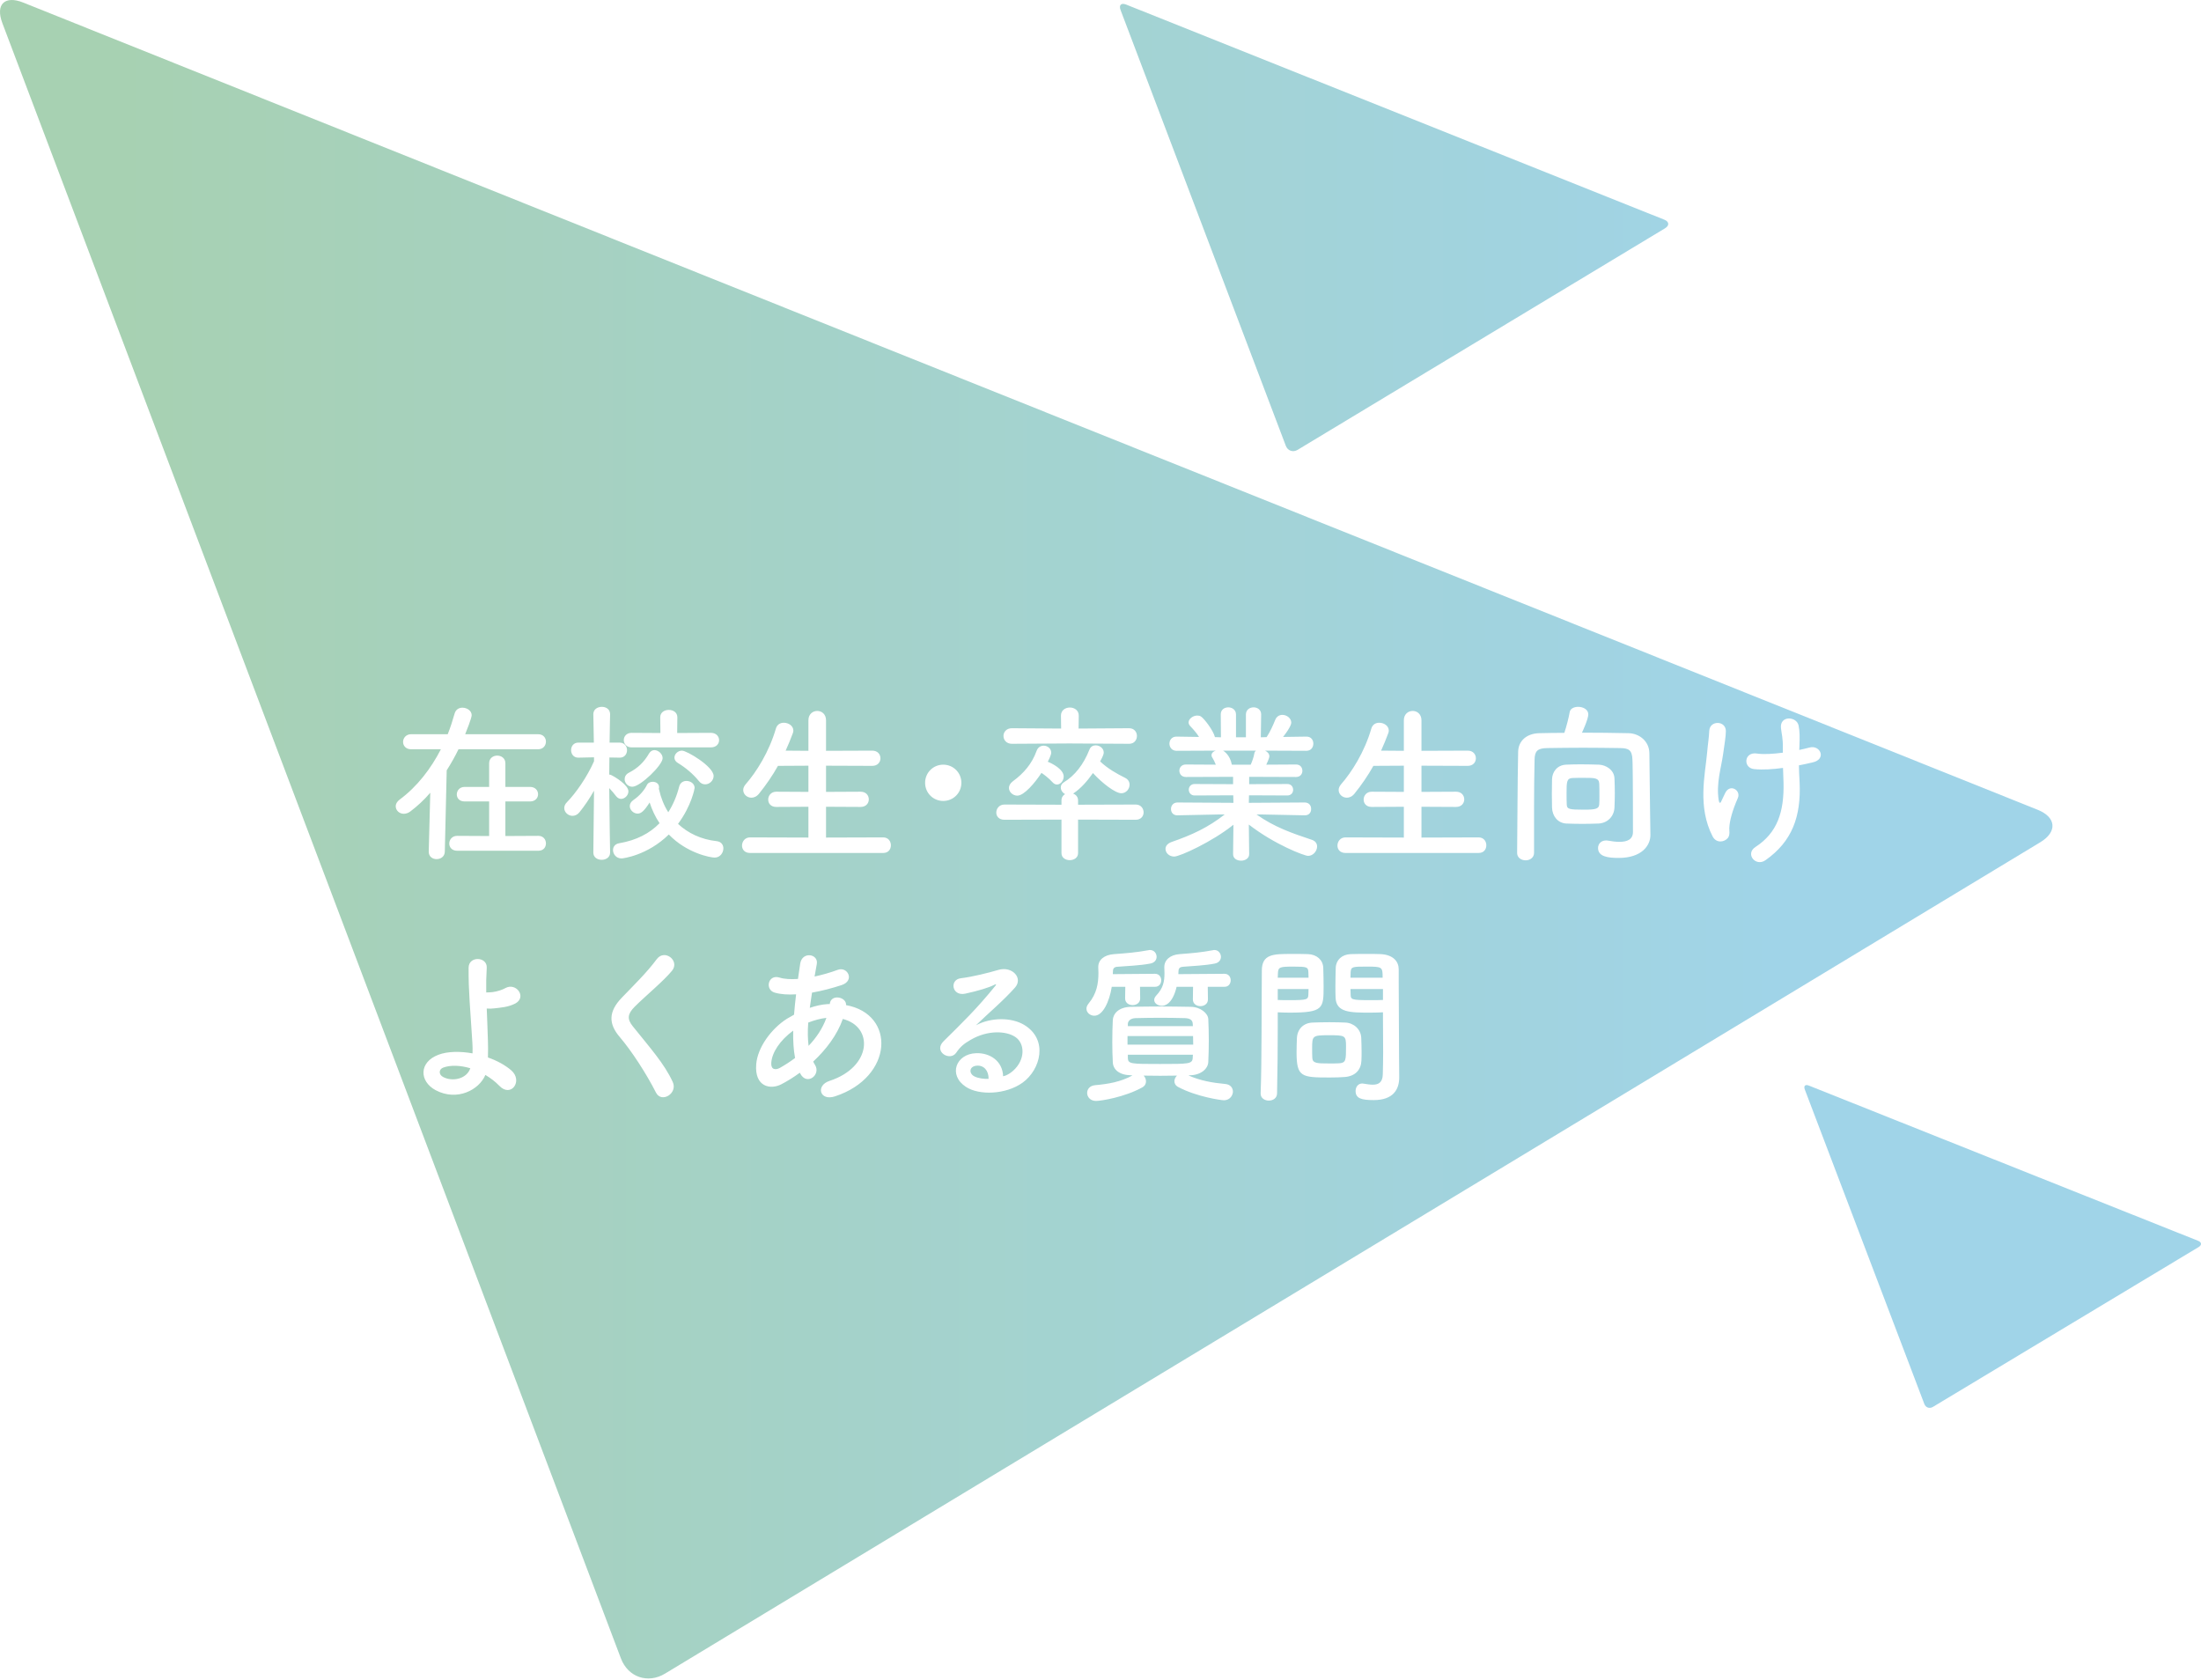
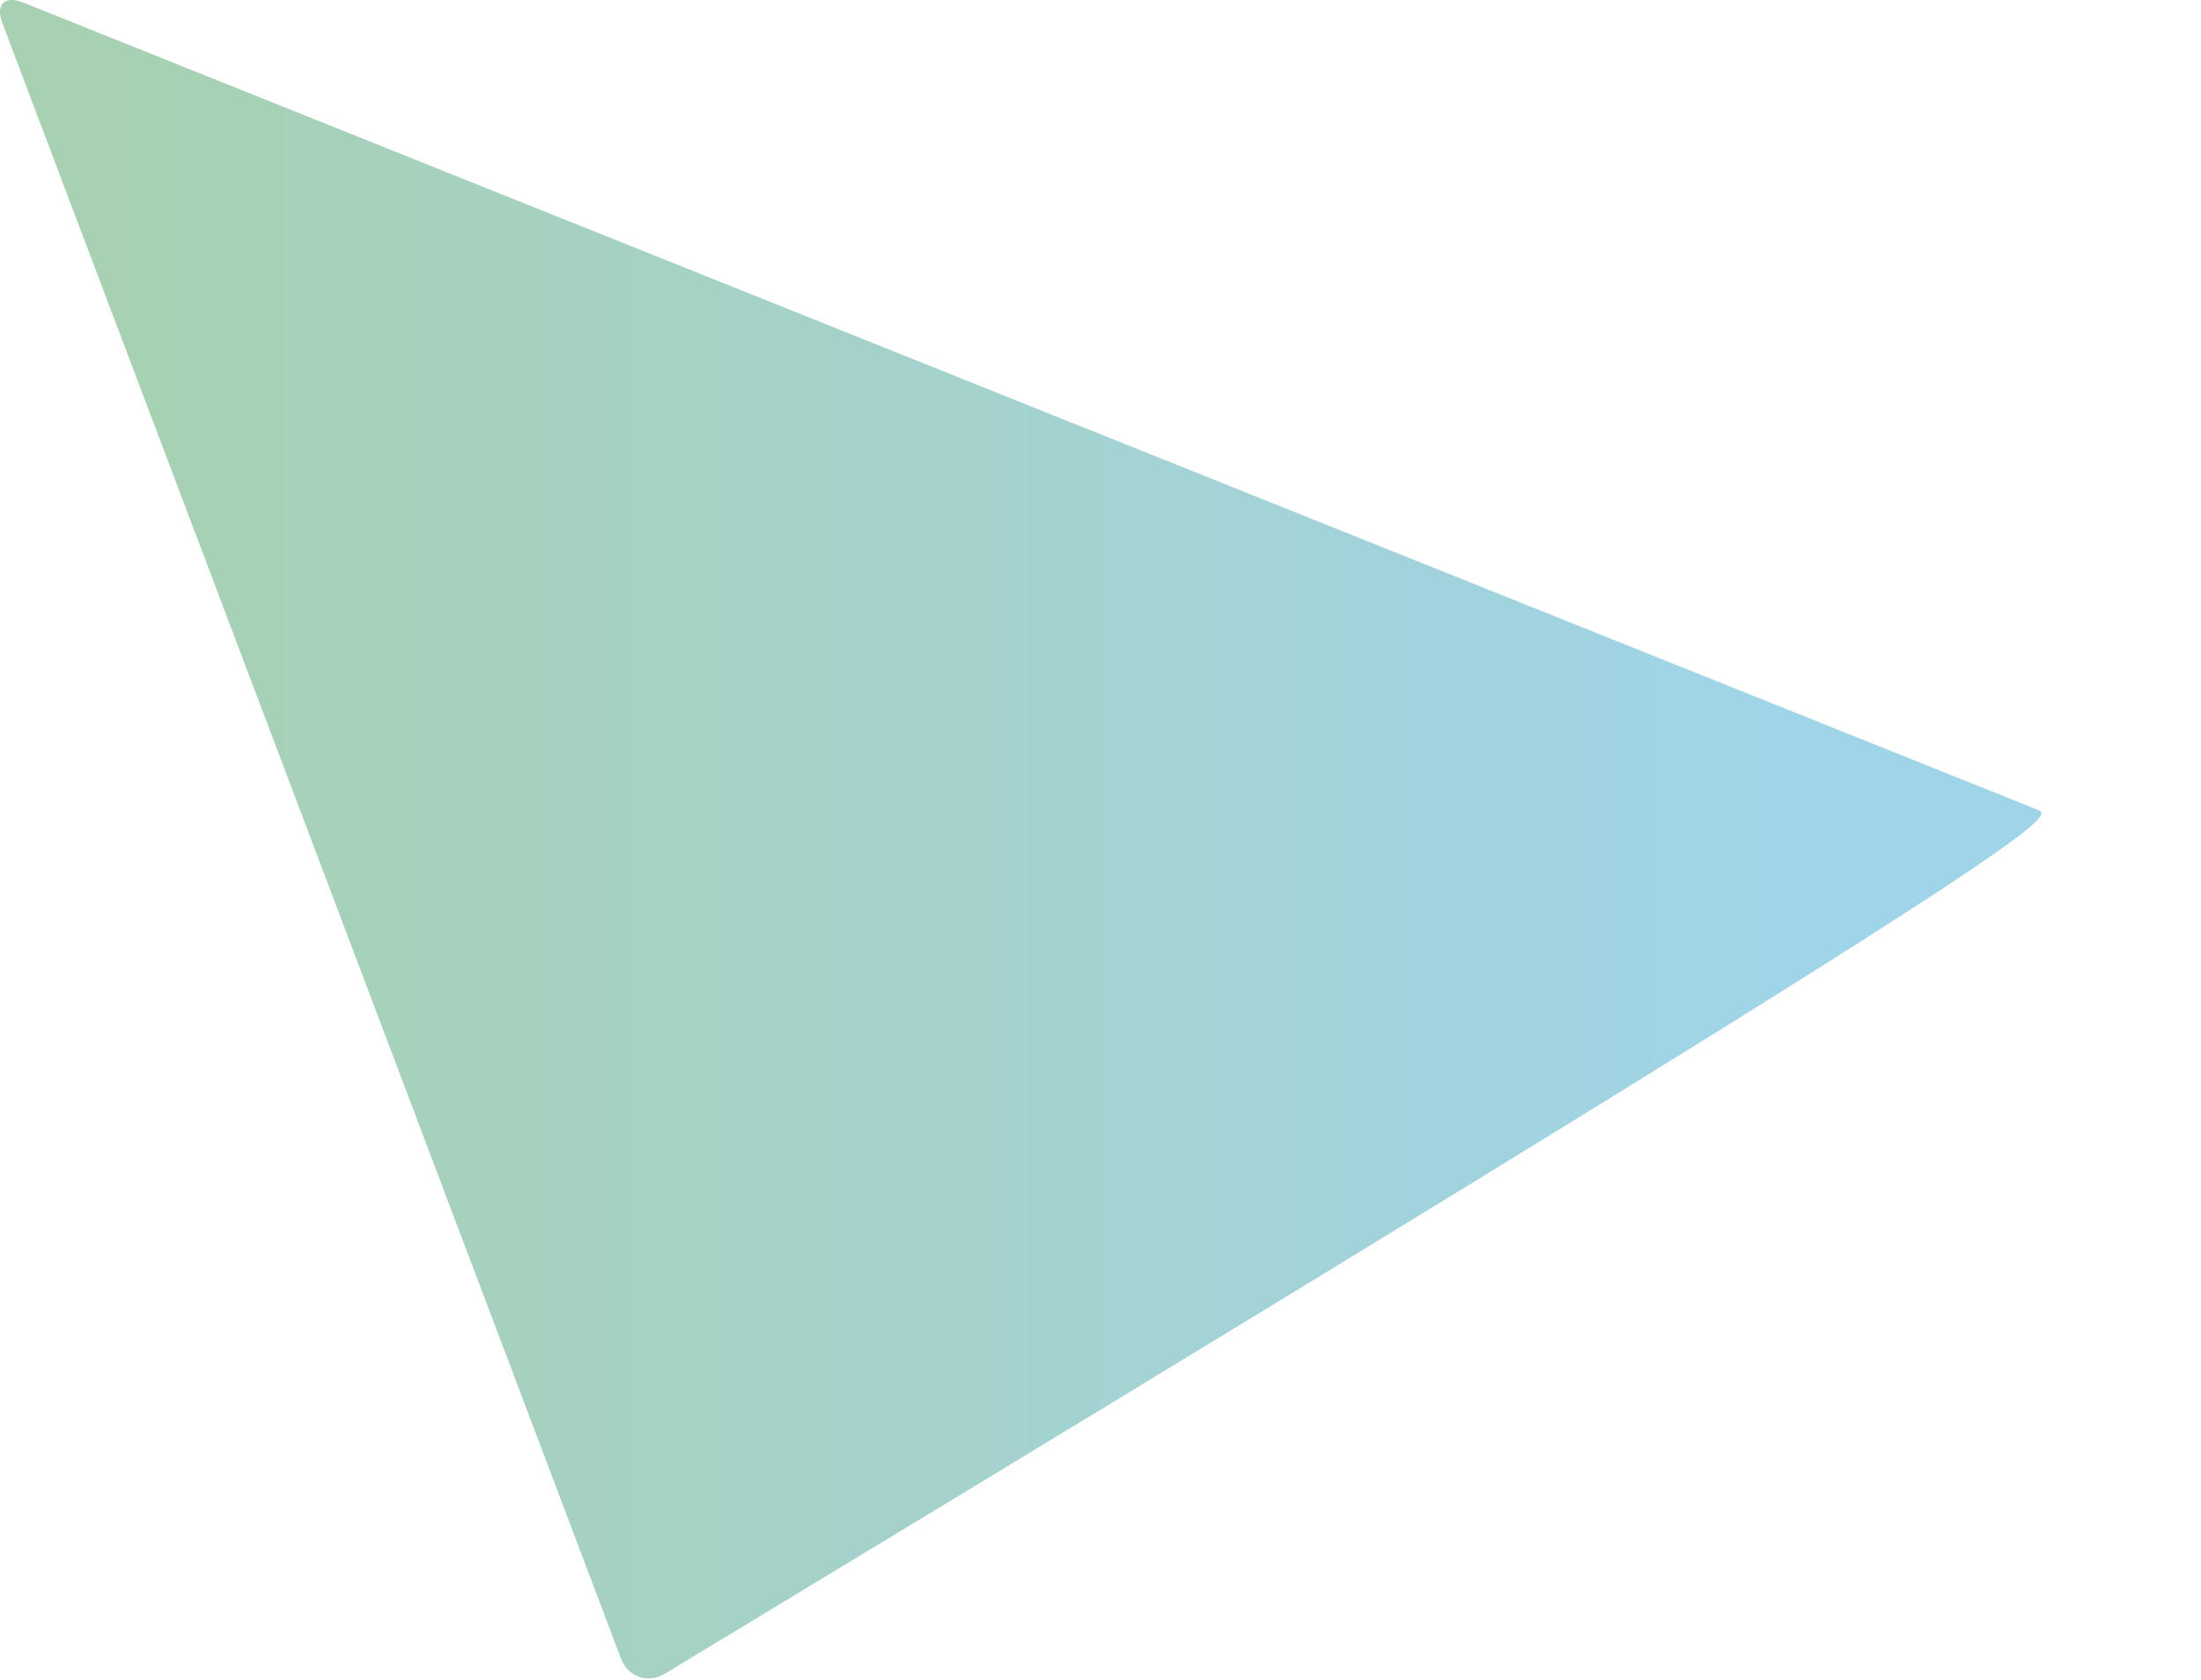
<svg xmlns="http://www.w3.org/2000/svg" width="566" height="432" viewBox="0 0 566 432" fill="none">
  <g opacity="0.6">
-     <path d="M159.671 426.419C161.494 431.238 166.593 433 171.003 430.335L524.69 216.553C529.1 213.887 528.795 210.138 524.012 208.222L5.989 0.664C1.206 -1.252 -1.216 1.123 0.607 5.942L159.671 426.419Z" fill="url(#paint0_linear_4717_7418)" />
-     <path d="M494.857 361.008C495.209 361.934 496.195 362.273 497.047 361.761L565.398 320.647C566.25 320.134 566.191 319.413 565.266 319.045L465.157 279.128C464.233 278.759 463.765 279.216 464.117 280.143L494.857 361.008Z" fill="url(#paint1_linear_4717_7418)" />
-     <path d="M330.655 114.625C331.142 115.909 332.504 116.379 333.682 115.669L428.167 58.703C429.345 57.993 429.264 56.994 427.986 56.484L289.6 1.177C288.322 0.666 287.675 1.299 288.162 2.583L330.655 114.625Z" fill="url(#paint2_linear_4717_7418)" />
+     <path d="M159.671 426.419C161.494 431.238 166.593 433 171.003 430.335C529.1 213.887 528.795 210.138 524.012 208.222L5.989 0.664C1.206 -1.252 -1.216 1.123 0.607 5.942L159.671 426.419Z" fill="url(#paint0_linear_4717_7418)" />
  </g>
  <g filter="url(#filter0_d_4717_7418)">
-     <path d="M138.456 214.748H117.556C116.192 214.748 115.532 213.824 115.532 212.9C115.532 211.932 116.236 210.92 117.556 210.92L125.784 210.964V202.076H119.492C118.128 202.076 117.468 201.196 117.468 200.272C117.468 199.304 118.172 198.336 119.492 198.336H125.784V192.264C125.784 190.944 126.84 190.284 127.852 190.284C128.908 190.284 129.964 190.944 129.964 192.264V198.336H136.3C137.664 198.336 138.368 199.26 138.368 200.228C138.368 201.152 137.664 202.076 136.3 202.076H129.964V210.964L138.456 210.92C139.732 210.92 140.392 211.888 140.392 212.856C140.392 213.824 139.776 214.748 138.456 214.748ZM138.368 188.656H117.908C116.984 190.548 115.972 192.352 114.872 194.068L114.388 214.924C114.388 216.244 113.332 216.904 112.276 216.904C111.264 216.904 110.252 216.288 110.252 215.012C110.252 214.968 110.252 214.968 110.252 214.924L110.648 199.832C109.064 201.68 107.348 203.264 105.544 204.628C104.972 205.068 104.356 205.244 103.828 205.244C102.684 205.244 101.76 204.364 101.76 203.308C101.76 202.736 102.068 202.12 102.772 201.592C107.26 198.292 110.824 193.628 113.376 188.656H105.72C104.356 188.656 103.652 187.732 103.652 186.764C103.652 185.796 104.4 184.784 105.72 184.784H115.136C115.84 183.024 116.412 181.22 116.896 179.504C117.204 178.404 118.04 177.964 118.92 177.964C120.108 177.964 121.296 178.756 121.296 179.9C121.296 180.604 119.932 184.036 119.624 184.784H138.368C139.732 184.784 140.392 185.752 140.392 186.676C140.392 187.688 139.688 188.656 138.368 188.656ZM182.808 188.172H162.436C161.116 188.172 160.412 187.248 160.412 186.28C160.412 185.356 161.116 184.432 162.436 184.432L169.828 184.476L169.784 180.428C169.784 179.152 170.884 178.536 171.984 178.536C173.084 178.536 174.184 179.152 174.184 180.428L174.14 184.476L182.808 184.432C184.216 184.432 184.92 185.4 184.92 186.324C184.92 187.248 184.216 188.172 182.808 188.172ZM181.356 197.676C180.784 197.676 180.212 197.456 179.728 196.84C178.232 194.992 176.34 193.408 174.316 192.176C173.7 191.824 173.436 191.296 173.436 190.812C173.436 189.888 174.316 189.008 175.372 189.008C176.648 189.008 183.512 193.1 183.512 195.52C183.512 196.708 182.456 197.676 181.356 197.676ZM170.4 190.944C170.4 192.748 164.636 198.292 162.612 198.292C161.468 198.292 160.632 197.324 160.632 196.356C160.632 195.74 160.94 195.08 161.732 194.684C164.02 193.496 165.604 192 166.924 189.712C167.276 189.14 167.76 188.876 168.288 188.876C169.3 188.876 170.4 189.844 170.4 190.944ZM171.984 210.568C166.484 215.98 160.148 216.728 159.84 216.728C158.476 216.728 157.64 215.628 157.64 214.572C157.64 213.78 158.124 212.988 159.268 212.812C163.624 212.064 167.056 210.304 169.608 207.664C168.508 206.036 167.672 204.232 167.056 202.34C165.648 204.54 164.856 205.2 163.976 205.2C162.92 205.2 161.952 204.276 161.952 203.264C161.952 202.736 162.216 202.164 162.92 201.68C164.548 200.58 165.78 199.04 166.352 197.852C166.616 197.28 167.232 197.016 167.848 197.016C168.684 197.016 169.476 197.5 169.476 198.38C169.476 198.512 169.476 198.644 169.432 198.776C169.432 198.82 169.476 198.908 169.476 198.996C169.96 201.152 170.752 203.132 171.852 204.848C173.084 202.912 174.052 200.668 174.668 198.204C174.932 197.236 175.724 196.796 176.516 196.796C177.572 196.796 178.628 197.5 178.628 198.6C178.628 198.732 177.836 203.176 174.36 207.84C176.912 210.216 180.256 211.844 184.304 212.284C185.492 212.416 186.02 213.252 186.02 214.132C186.02 215.276 185.184 216.508 183.776 216.508C182.72 216.508 176.648 215.408 171.984 210.568ZM156.892 215.188V215.232C156.892 216.464 155.792 217.08 154.736 217.08C153.636 217.08 152.58 216.464 152.58 215.232V215.188L152.756 199.304C151.612 201.328 150.336 203.22 149.016 204.848C148.488 205.508 147.828 205.772 147.212 205.772C146.112 205.772 145.1 204.848 145.1 203.792C145.1 203.264 145.32 202.736 145.804 202.252C148.048 199.964 150.952 195.828 152.756 191.736V190.724L148.752 190.812H148.708C147.476 190.812 146.86 189.844 146.86 188.876C146.86 187.908 147.476 186.94 148.752 186.94H152.712L152.58 179.68V179.636C152.58 178.36 153.68 177.744 154.78 177.744C155.836 177.744 156.892 178.36 156.892 179.636V179.68C156.892 179.68 156.804 183.024 156.76 186.94H159.312C160.588 186.94 161.248 187.908 161.248 188.876C161.248 189.844 160.632 190.812 159.4 190.812C159.356 190.812 159.356 190.812 159.312 190.812L156.716 190.768C156.716 192.352 156.672 193.892 156.672 195.168C156.848 195.168 157.024 195.212 157.2 195.3C158.212 195.784 161.6 197.852 161.6 199.48C161.6 200.492 160.676 201.416 159.708 201.416C159.268 201.416 158.828 201.196 158.432 200.712C157.948 200.052 157.288 199.304 156.672 198.644C156.716 205.508 156.892 215.188 156.892 215.188ZM227.116 215.32H192.884C191.476 215.32 190.816 214.396 190.816 213.428C190.816 212.372 191.564 211.316 192.884 211.316L207.888 211.36V203.44L199.616 203.484C198.208 203.484 197.548 202.56 197.548 201.592C197.548 200.58 198.296 199.568 199.616 199.568L207.888 199.612V192.88L200.056 192.924C198.648 195.432 197.02 197.808 195.172 200.096C194.556 200.844 193.852 201.108 193.236 201.108C192.092 201.108 191.124 200.228 191.124 199.128C191.124 198.688 191.3 198.204 191.696 197.72C194.512 194.508 197.768 189.36 199.528 183.332C199.836 182.276 200.672 181.836 201.552 181.836C202.784 181.836 204.016 182.628 204.016 183.86C204.016 184.036 203.972 184.3 203.884 184.52C203.312 186.06 202.696 187.556 202.036 189.008L207.888 189.052V181.22C207.888 179.592 209.032 178.8 210.176 178.8C211.276 178.8 212.42 179.592 212.42 181.22V189.052L224.3 189.008C225.708 189.008 226.412 189.976 226.412 190.988C226.412 191.956 225.708 192.924 224.3 192.924L212.42 192.88V199.612L221.308 199.568C222.716 199.568 223.42 200.536 223.42 201.548C223.42 202.516 222.716 203.484 221.308 203.484L212.42 203.44V211.36L227.116 211.316C228.436 211.316 229.096 212.328 229.096 213.34C229.096 214.352 228.48 215.32 227.116 215.32ZM247.224 197.28C247.224 199.876 245.156 201.944 242.56 201.944C239.964 201.944 237.896 199.876 237.896 197.28C237.896 194.684 239.964 192.616 242.56 192.616C245.156 192.616 247.224 194.684 247.224 197.28ZM290.344 187.248L275.032 187.16L260.204 187.248C258.796 187.248 258.048 186.236 258.048 185.224C258.048 184.256 258.796 183.244 260.204 183.244L272.876 183.332L272.832 180.032V179.988C272.832 178.624 273.976 177.92 275.12 177.92C276.264 177.92 277.408 178.624 277.408 179.988V180.032L277.364 183.332L290.344 183.244C291.708 183.244 292.368 184.256 292.368 185.224C292.368 186.236 291.708 187.248 290.344 187.248ZM292.06 206.784L277.232 206.74V215.364C277.232 216.552 276.176 217.168 275.076 217.168C274.02 217.168 272.964 216.552 272.964 215.364V206.74L258.312 206.784C256.86 206.784 256.2 205.86 256.2 204.936C256.2 203.924 256.948 202.868 258.312 202.868L272.964 202.912V201.812C272.964 201.02 273.36 200.492 273.888 200.184C273.228 199.832 272.788 199.172 272.788 198.468C272.788 197.984 273.008 197.5 273.58 197.148C276.396 195.432 278.64 192.572 280.136 188.788C280.444 187.952 281.104 187.644 281.764 187.644C282.776 187.644 283.832 188.392 283.832 189.492C283.832 189.756 283.788 190.196 282.908 191.78C284.8 193.584 287.176 194.948 289.332 196.004C290.124 196.4 290.476 197.06 290.476 197.764C290.476 198.864 289.596 199.964 288.364 199.964C286.78 199.964 283.392 197.324 281.06 194.772C279.564 196.884 277.936 198.732 276.088 199.964L275.956 200.052C276.66 200.316 277.232 200.888 277.232 201.812V202.912L292.06 202.868C293.38 202.868 294.084 203.88 294.084 204.892C294.084 205.816 293.424 206.784 292.06 206.784ZM267.816 194.728C266.188 197.236 263.372 200.58 261.612 200.58C260.468 200.58 259.456 199.656 259.456 198.6C259.456 198.028 259.764 197.412 260.468 196.884C263.284 194.816 265.352 192.396 266.54 189.14C266.892 188.128 267.64 187.732 268.388 187.732C269.356 187.732 270.324 188.436 270.324 189.536C270.324 190.196 269.532 191.692 269.444 191.868C270.5 192.264 273.536 193.804 273.536 195.652C273.536 196.708 272.744 197.72 271.82 197.72C271.424 197.72 271.028 197.544 270.676 197.148C269.708 196.092 268.564 195.212 267.816 194.728ZM335.576 205.64H335.532L324.444 205.42H323.124C327.7 208.676 332.32 210.26 337.336 211.932C338.304 212.24 338.7 212.944 338.7 213.648C338.7 214.792 337.732 216.068 336.368 216.068C335.488 216.068 327.832 213.208 321.144 208.016L321.232 215.584V215.628C321.232 216.728 320.176 217.3 319.164 217.3C318.108 217.3 317.096 216.772 317.096 215.628V215.584L317.184 208.06C311.728 212.46 303.368 216.244 301.96 216.244C300.64 216.244 299.716 215.276 299.716 214.264C299.716 213.56 300.2 212.9 301.256 212.504C306.624 210.656 310.716 208.72 314.94 205.42H313.488L302.796 205.64H302.752C301.652 205.64 301.124 204.848 301.124 204.012C301.124 203.176 301.696 202.34 302.796 202.34L317.184 202.428L317.14 200.492L307.196 200.536C306.228 200.536 305.7 199.788 305.7 199.04C305.7 198.336 306.228 197.588 307.196 197.588L317.096 197.632V195.74L304.952 195.784C303.852 195.784 303.28 194.992 303.28 194.156C303.28 193.364 303.852 192.572 304.952 192.572L312.652 192.616C312.388 191.956 312.08 191.296 311.772 190.812C311.596 190.592 311.552 190.372 311.552 190.152C311.552 189.624 312.036 189.184 312.652 189.008L302.576 189.052C301.344 189.052 300.728 188.128 300.728 187.204C300.728 186.28 301.344 185.4 302.532 185.4H302.576L308.34 185.488C307.724 184.476 306.888 183.552 306.052 182.672C305.788 182.364 305.656 182.056 305.656 181.748C305.656 180.824 306.8 179.988 307.856 179.988C308.208 179.988 308.56 180.032 308.868 180.252C309.66 180.78 311.992 183.772 312.432 185.532L313.972 185.576L313.928 179.724V179.68C313.928 178.448 314.896 177.876 315.864 177.876C316.832 177.876 317.844 178.492 317.844 179.724V185.576H320.396V179.724C320.396 178.492 321.364 177.876 322.376 177.876C323.344 177.876 324.312 178.492 324.312 179.68V179.724L324.224 185.576L325.72 185.532C326.6 184.212 327.392 182.452 327.92 181.132C328.272 180.208 329.02 179.812 329.768 179.812C330.912 179.812 332.056 180.692 332.056 181.792C332.056 181.924 332.056 182.804 329.944 185.488L335.928 185.4H335.972C337.16 185.4 337.732 186.28 337.732 187.204C337.732 188.128 337.16 189.052 335.928 189.052L325.324 189.008C325.94 189.316 326.424 189.8 326.424 190.46C326.424 190.944 325.764 192.352 325.632 192.616L333.288 192.572C334.388 192.572 334.916 193.364 334.916 194.2C334.916 194.992 334.388 195.784 333.288 195.784L321.232 195.74V197.632L331.044 197.588C332.056 197.588 332.54 198.336 332.54 199.084C332.54 199.788 332.056 200.536 331.044 200.536L321.188 200.492L321.144 202.428L335.532 202.34C336.632 202.34 337.204 203.176 337.16 204.012C337.204 204.848 336.632 205.64 335.576 205.64ZM322.992 189.008H314.5C314.94 189.228 316.304 190.284 316.744 192.484L316.788 192.616H321.628C321.98 191.824 322.42 190.636 322.552 189.756C322.596 189.404 322.772 189.184 322.992 189.008ZM380.236 215.32H346.004C344.596 215.32 343.936 214.396 343.936 213.428C343.936 212.372 344.684 211.316 346.004 211.316L361.008 211.36V203.44L352.736 203.484C351.328 203.484 350.668 202.56 350.668 201.592C350.668 200.58 351.416 199.568 352.736 199.568L361.008 199.612V192.88L353.176 192.924C351.768 195.432 350.14 197.808 348.292 200.096C347.676 200.844 346.972 201.108 346.356 201.108C345.212 201.108 344.244 200.228 344.244 199.128C344.244 198.688 344.42 198.204 344.816 197.72C347.632 194.508 350.888 189.36 352.648 183.332C352.956 182.276 353.792 181.836 354.672 181.836C355.904 181.836 357.136 182.628 357.136 183.86C357.136 184.036 357.092 184.3 357.004 184.52C356.432 186.06 355.816 187.556 355.156 189.008L361.008 189.052V181.22C361.008 179.592 362.152 178.8 363.296 178.8C364.396 178.8 365.54 179.592 365.54 181.22V189.052L377.42 189.008C378.828 189.008 379.532 189.976 379.532 190.988C379.532 191.956 378.828 192.924 377.42 192.924L365.54 192.88V199.612L374.428 199.568C375.836 199.568 376.54 200.536 376.54 201.548C376.54 202.516 375.836 203.484 374.428 203.484L365.54 203.44V211.36L380.236 211.316C381.556 211.316 382.216 212.328 382.216 213.34C382.216 214.352 381.6 215.32 380.236 215.32ZM424.324 204.452L424.412 210.656C424.412 210.7 424.412 210.7 424.412 210.744C424.412 213.34 422.256 216.596 416.228 216.596C413.456 216.596 410.948 216.244 410.948 214.044C410.948 213.032 411.696 212.108 412.972 212.108C413.148 212.108 413.368 212.108 413.544 212.152C414.512 212.328 415.524 212.46 416.448 212.46C418.384 212.46 419.924 211.888 419.924 209.908C419.924 195.08 419.836 192.132 419.792 191.34C419.704 188.832 418.824 188.392 416.668 188.348C413.456 188.304 410.244 188.26 407.12 188.26C403.952 188.26 400.872 188.304 397.88 188.348C395.372 188.392 394.668 189.096 394.624 191.34C394.536 195.344 394.492 199.348 394.492 203.308C394.492 215.276 394.492 215.276 394.492 215.276C394.492 216.552 393.392 217.212 392.336 217.212C391.236 217.212 390.136 216.552 390.136 215.32V215.276C390.224 207.092 390.224 197.984 390.4 189.316C390.444 186.5 392.6 184.564 395.9 184.52C397.968 184.476 400.124 184.432 402.28 184.432C402.852 182.716 403.424 180.472 403.644 179.152C403.776 178.184 404.788 177.744 405.844 177.744C407.076 177.744 408.44 178.404 408.44 179.68C408.44 180.912 406.9 184.212 406.812 184.388C410.772 184.388 414.82 184.432 418.78 184.52C421.464 184.564 424.104 186.5 424.148 189.668C424.236 194.64 424.236 199.48 424.324 204.452ZM399.112 203.66C399.112 202.736 399.068 201.46 399.068 200.184C399.068 198.864 399.112 197.5 399.112 196.4C399.156 194.508 400.388 192.748 402.676 192.616C403.732 192.572 405.052 192.528 406.416 192.528C408.088 192.528 409.804 192.572 411.212 192.616C413.016 192.704 415.084 193.98 415.172 196.136C415.216 197.236 415.26 198.6 415.26 199.92C415.26 201.284 415.216 202.604 415.172 203.616C415.084 205.86 413.456 207.62 411.08 207.752C409.848 207.796 408.352 207.84 406.9 207.84C405.448 207.84 403.996 207.796 402.764 207.752C400.608 207.62 399.2 205.904 399.112 203.66ZM411.256 202.78C411.3 202.296 411.3 201.504 411.3 200.624C411.3 199.48 411.3 198.204 411.256 197.456C411.168 196.004 410.024 196.004 407.428 196.004C406.284 196.004 405.096 196.004 404.304 196.048C402.896 196.136 402.852 197.104 402.852 199.788C402.852 200.932 402.852 202.12 402.896 202.824C402.94 204.056 403.468 204.188 407.296 204.188C410.244 204.188 411.212 204.012 411.256 202.78ZM462.736 187.776L462.692 188.832C463.66 188.612 464.54 188.436 465.288 188.216C468.104 187.424 469.82 191.252 466.08 192.044C464.936 192.308 463.792 192.572 462.604 192.792C462.604 194.068 462.692 195.388 462.78 197.148C463.176 205.948 460.888 212.328 454.024 217.168C451.472 218.972 448.7 215.54 451.428 213.78C457.06 210.128 458.82 204.76 458.644 197.236C458.6 195.872 458.556 194.64 458.512 193.452C455.916 193.804 453.408 193.98 451.12 193.76C448.172 193.496 448.436 189.228 451.824 189.756C453.584 190.02 456.004 189.844 458.468 189.536C458.468 189.14 458.468 188.788 458.468 188.392C458.512 185.708 458.16 184.828 457.984 183.2C457.632 179.944 461.988 180.12 462.516 182.54C462.824 184.036 462.824 185.532 462.736 187.776ZM444.344 211.448C443.464 212.548 441.396 212.9 440.428 211.096C436.468 203.484 438.492 195.124 438.976 189.712C439.196 187.204 439.46 185.796 439.548 183.904C439.68 181.176 443.816 181.22 443.816 183.992C443.816 185.356 443.42 187.644 443.112 189.888C442.584 193.584 441.308 197.368 441.968 201.724C442.1 202.472 442.364 202.78 442.716 201.856C442.936 201.328 443.42 200.448 443.64 199.92C444.828 197.412 447.776 199.172 446.896 201.196C445.488 204.408 444.784 207.004 444.696 208.896C444.652 209.38 444.96 210.656 444.344 211.448ZM124.816 272.392C123.232 276.22 117.556 279.256 112.012 276.308C107.788 274.02 107.7 269.092 112.76 267.2C115.092 266.32 118.304 266.276 121.516 266.848C121.56 265.88 121.516 264.912 121.472 264.12C120.944 255.32 120.46 251.14 120.504 244.848C120.504 241.724 125.344 241.944 125.168 244.848C125.036 247.004 124.992 249.028 125.036 251.184C125.608 251.184 126.224 251.14 126.664 251.096C127.984 250.92 129.216 250.48 129.92 250.084C132.692 248.5 135.552 252.328 132.56 254C131.724 254.44 130.756 254.748 129.788 254.924C128.82 255.1 127.852 255.188 127.104 255.276C126.488 255.364 125.828 255.364 125.168 255.32C125.256 257.784 125.388 260.512 125.476 263.724C125.52 264.78 125.52 266.364 125.476 267.904C127.764 268.696 129.876 269.84 131.46 271.204C134.584 273.888 131.416 278.376 128.38 275.164C127.368 274.108 126.136 273.184 124.816 272.392ZM120.944 270.676C118.436 269.928 115.928 269.796 113.992 270.5C112.804 270.94 112.76 272.304 113.948 272.92C116.324 274.196 120.02 273.448 120.944 270.676ZM172.996 274.196C174.36 277.144 170.092 279.74 168.684 276.924C166.132 271.908 162.392 266.188 159.356 262.624C156.452 259.236 156.452 256.112 159.884 252.548C162.876 249.424 166.264 246.168 168.904 242.604C170.928 239.92 174.888 243.044 172.82 245.596C170.62 248.28 165.956 252.108 163.228 254.836C161.336 256.728 161.248 258.048 162.7 259.852C167.1 265.352 170.84 269.488 172.996 274.196ZM205.82 272.084L205.688 271.82C204.06 273.008 202.432 274.02 200.892 274.812C198.164 276.22 193.984 275.516 194.468 269.62C194.82 265.308 198.34 260.512 202.344 257.96C202.916 257.608 203.532 257.256 204.192 256.904C204.324 255.232 204.5 253.472 204.72 251.668C202.608 251.8 200.716 251.668 199.22 251.228C196.624 250.48 197.504 246.432 200.452 247.356C201.684 247.752 203.356 247.84 205.204 247.708C205.38 246.432 205.6 245.112 205.776 243.792C206.26 240.536 210.528 241.24 210.044 243.88C209.868 244.98 209.648 246.08 209.472 247.092C211.496 246.652 213.52 246.08 215.412 245.376C217.964 244.408 219.9 248.148 216.424 249.292C214.004 250.084 211.364 250.788 208.812 251.228C208.592 252.636 208.416 253.912 208.24 255.144C209.78 254.616 211.364 254.264 212.86 254.176C213.036 254.176 213.212 254.176 213.388 254.176V254.088C213.696 251.492 217.744 252.328 217.568 254.44C230.416 256.772 229.756 272.964 214.752 277.892C210.792 279.212 209.692 275.12 213.3 273.932C224.256 270.368 224.696 259.984 216.732 258.004C215.28 262.14 212.42 265.88 209.12 268.96C209.252 269.268 209.428 269.576 209.604 269.84C211.144 272.392 207.492 275.208 205.82 272.084ZM212.508 257.74H212.376C211.1 257.872 209.428 258.312 207.844 258.928C207.668 261.172 207.712 263.152 207.932 264.912C209.912 262.844 211.54 260.424 212.508 257.74ZM204.456 268.036C204.06 265.968 203.928 263.592 203.972 260.996C200.496 263.548 198.516 266.672 198.34 269.268C198.208 271.028 199.396 271.204 200.54 270.588C201.86 269.84 203.18 269.004 204.456 268.036ZM257.96 272.744C258.796 272.568 259.72 272.04 260.512 271.336C263.724 268.476 263.592 264.296 261.084 262.624C258.796 261.084 254.044 260.776 249.6 263.372C247.84 264.384 246.916 265.176 245.904 266.672C244.32 269.004 239.92 266.408 242.648 263.724C247.488 258.928 251.052 255.54 255.936 249.512C256.42 248.896 255.98 249.072 255.628 249.248C254.396 249.908 251.492 250.788 248.236 251.492C244.76 252.24 244.1 247.884 247.092 247.532C250.04 247.18 254.264 246.124 256.772 245.376C260.292 244.364 263.196 247.488 260.996 249.952C259.588 251.536 257.828 253.252 256.068 254.88C254.308 256.508 252.548 258.092 250.964 259.632C254.836 257.564 260.072 257.564 263.328 259.5C269.664 263.284 267.596 271.028 262.976 274.372C258.62 277.496 251.756 277.672 248.412 275.472C243.748 272.436 245.816 266.98 251.008 266.804C254.528 266.672 257.828 268.784 257.96 272.744ZM254.22 273.404C254.264 271.38 253.076 269.84 251.14 270.016C249.204 270.192 249.116 271.996 250.524 272.744C251.536 273.272 252.988 273.448 254.22 273.404ZM314.896 249.732H310.584L310.628 252.988C310.628 254.132 309.66 254.704 308.692 254.704C307.724 254.704 306.756 254.132 306.756 252.988L306.8 249.732H302.576C301.432 254.528 299.232 254.616 298.792 254.616C297.736 254.616 296.812 253.956 296.812 253.12C296.812 252.768 296.944 252.416 297.296 252.02C299.144 250.084 299.452 248.368 299.452 246.212C299.452 245.772 299.408 245.288 299.408 244.76C299.408 244.716 299.408 244.716 299.408 244.672C299.408 242.868 300.86 241.504 303.368 241.328C306.36 241.108 308.956 240.888 311.948 240.316C312.08 240.272 312.168 240.272 312.3 240.272C313.312 240.272 313.972 241.152 313.972 242.032C313.972 242.78 313.488 243.528 312.432 243.748C309.836 244.276 306.668 244.364 304.16 244.584C303.5 244.628 303.06 244.936 303.06 245.684C303.06 245.948 303.016 246.212 303.016 246.476L314.896 246.388C315.952 246.388 316.48 247.224 316.48 248.06C316.48 248.896 315.952 249.732 314.896 249.732ZM297.032 249.732H293.16L293.204 252.724C293.204 253.868 292.236 254.44 291.268 254.44C290.3 254.44 289.332 253.868 289.332 252.724L289.376 249.732H285.9C285.284 253.56 283.612 257.168 281.412 257.168C280.356 257.168 279.388 256.376 279.388 255.364C279.388 254.924 279.564 254.484 279.96 254C282.028 251.492 282.468 248.896 282.468 246.168C282.468 245.684 282.424 245.2 282.424 244.716C282.424 244.672 282.424 244.672 282.424 244.628C282.424 242.824 283.92 241.504 286.516 241.328C289.596 241.108 292.28 240.888 295.36 240.316C295.492 240.272 295.624 240.272 295.712 240.272C296.812 240.272 297.428 241.152 297.428 242.032C297.428 242.78 296.944 243.528 295.844 243.748C293.16 244.276 289.904 244.364 287.308 244.584C286.604 244.628 286.208 244.98 286.208 245.64C286.208 245.904 286.164 246.168 286.164 246.476L297.032 246.388C298.088 246.388 298.616 247.224 298.616 248.06C298.616 248.896 298.088 249.732 297.032 249.732ZM306.008 272.48L305.612 272.524C308.736 273.888 311.772 274.416 315.116 274.724C316.436 274.856 317.052 275.736 317.052 276.704C317.052 277.452 316.436 278.904 314.72 278.904C314.016 278.904 307.768 278.024 303.016 275.516C302.312 275.164 302.004 274.592 302.004 274.02C302.004 273.492 302.268 272.964 302.664 272.568C301.212 272.568 299.76 272.612 298.352 272.612C296.9 272.612 295.492 272.568 294.084 272.568C294.48 272.964 294.7 273.492 294.7 274.064C294.7 274.636 294.436 275.208 293.732 275.604C289.2 278.112 283.128 279.08 281.852 279.08C280.356 279.08 279.564 278.024 279.564 277.012C279.564 276.088 280.224 275.164 281.588 275.032C285.02 274.724 288.144 274.196 291.224 272.524L290.872 272.48C287.836 272.436 286.252 271.028 286.164 269.136C286.076 267.508 286.032 265.704 286.032 263.988C286.032 261.964 286.076 259.984 286.164 258.268C286.252 256.728 287.572 254.924 290.872 254.88C293.336 254.836 295.8 254.792 298.352 254.792C300.86 254.792 303.5 254.836 306.228 254.88C308.736 254.924 310.628 256.552 310.716 258.004C310.804 259.808 310.848 261.656 310.848 263.504C310.848 265.352 310.804 267.244 310.716 269.092C310.628 270.852 308.78 272.436 306.008 272.48ZM306.756 259.852L306.712 259.192C306.668 258.312 306.052 257.828 304.688 257.784C302.708 257.74 300.552 257.696 298.396 257.696C296.24 257.696 294.04 257.74 292.016 257.784C290.696 257.828 290.08 258.532 290.036 259.236V259.852H306.756ZM306.8 262.404H289.948V264.604H306.844C306.844 263.856 306.8 263.152 306.8 262.404ZM306.756 267.2H290.036V268.036C290.08 269.576 290.784 269.576 298.308 269.576C305.656 269.576 306.624 269.576 306.712 268.036C306.712 267.772 306.756 267.464 306.756 267.2ZM355.64 256.288C354.848 256.332 353.704 256.376 352.428 256.376C347.236 256.376 343.584 256.376 343.452 252.504C343.408 251.624 343.408 250.656 343.408 249.644C343.408 248.016 343.452 246.344 343.496 244.804C343.584 242.824 345.08 241.416 347.324 241.328C348.16 241.284 350.008 241.284 351.812 241.284C353.088 241.284 354.32 241.284 355.068 241.328C358.324 241.504 359.688 243.264 359.688 245.244C359.688 246.344 359.688 247.444 359.688 248.544C359.688 255.144 359.776 261.964 359.776 267.552C359.776 269.62 359.82 271.468 359.82 273.008C359.82 276.132 358.28 278.86 353.264 278.86C350.184 278.86 348.6 278.464 348.6 276.528C348.6 275.516 349.216 274.592 350.316 274.592C350.448 274.592 350.536 274.636 350.668 274.636C351.504 274.768 352.296 274.9 353 274.9C354.452 274.9 355.552 274.372 355.596 272.216C355.64 270.456 355.684 268.564 355.684 266.672C355.684 263.768 355.64 260.82 355.64 258.092C355.64 257.476 355.64 256.86 355.64 256.288ZM350.096 268.74C350.008 271.028 348.556 272.7 345.872 272.92C344.86 273.008 343.452 273.052 342 273.052C334.696 273.052 333.42 272.964 333.42 266.584C333.42 265.308 333.464 264.076 333.508 262.888C333.64 260.6 335.18 259.016 337.556 258.928C338.612 258.884 340.24 258.84 341.824 258.84C343.452 258.84 345.036 258.884 345.96 258.928C348.116 259.016 349.964 260.644 350.052 262.844C350.096 263.988 350.14 265.22 350.14 266.452C350.14 267.2 350.14 267.992 350.096 268.74ZM328.404 277.1C328.404 278.376 327.348 278.992 326.292 278.992C325.236 278.992 324.18 278.376 324.18 277.188C324.18 277.144 324.18 277.144 324.18 277.1C324.488 269.048 324.4 255.144 324.488 245.596C324.488 241.284 327.48 241.284 332.056 241.284C333.728 241.284 335.532 241.284 336.368 241.328C338.612 241.416 340.196 242.824 340.284 244.804C340.328 246.344 340.372 248.016 340.372 249.644C340.372 255.276 340.328 256.376 331.616 256.376C330.472 256.376 329.372 256.332 328.58 256.288C328.58 257.432 328.58 258.752 328.58 260.204C328.58 264.912 328.536 270.896 328.404 277.1ZM347.28 247.4H355.552C355.552 244.584 355.464 244.54 351.416 244.54C347.896 244.54 347.412 244.54 347.324 245.948C347.324 246.388 347.28 246.872 347.28 247.4ZM355.64 253.12V250.304H347.28C347.28 250.832 347.324 251.316 347.324 251.756C347.368 252.988 347.5 253.164 352.164 253.164C353.616 253.164 355.024 253.164 355.64 253.12ZM328.58 247.4H336.5C336.5 246.872 336.456 246.344 336.456 245.904C336.368 244.672 336.148 244.54 332.628 244.54C329.02 244.54 328.712 244.672 328.624 246.256C328.624 246.608 328.58 247.004 328.58 247.4ZM336.5 250.304H328.58V253.12C329.196 253.164 330.516 253.164 331.836 253.164C336.104 253.164 336.412 252.988 336.456 251.756C336.456 251.316 336.5 250.832 336.5 250.304ZM344.376 269.4C346.136 269.268 346.136 268.608 346.136 265C346.136 262.228 345.872 262.184 341.736 262.184C337.512 262.184 337.424 262.316 337.424 265.528C337.424 266.408 337.424 267.332 337.468 268.036C337.556 269.4 338.656 269.444 341.78 269.444C342.792 269.444 343.804 269.444 344.376 269.4Z" fill="white" />
-   </g>
+     </g>
  <defs>
    <filter id="filter0_d_4717_7418" x="97.762" y="177.744" width="376.059" height="109.996" filterUnits="userSpaceOnUse" color-interpolation-filters="sRGB">
      <feFlood flood-opacity="0" result="BackgroundImageFix" />
      <feColorMatrix in="SourceAlpha" type="matrix" values="0 0 0 0 0 0 0 0 0 0 0 0 0 0 0 0 0 0 127 0" result="hardAlpha" />
      <feOffset dy="4" />
      <feGaussianBlur stdDeviation="2" />
      <feComposite in2="hardAlpha" operator="out" />
      <feColorMatrix type="matrix" values="0 0 0 0 0 0 0 0 0 0 0 0 0 0 0 0 0 0 0.25 0" />
      <feBlend mode="normal" in2="BackgroundImageFix" result="effect1_dropShadow_4717_7418" />
      <feBlend mode="normal" in="SourceGraphic" in2="effect1_dropShadow_4717_7418" result="shape" />
    </filter>
    <linearGradient id="paint0_linear_4717_7418" x1="9.88773e-05" y1="215.789" x2="566" y2="215.789" gradientUnits="userSpaceOnUse">
      <stop offset="0.058" stop-color="#6DB27F" />
      <stop offset="0.813" stop-color="#61B7D9" />
    </linearGradient>
    <linearGradient id="paint1_linear_4717_7418" x1="9.88773e-05" y1="215.789" x2="566" y2="215.789" gradientUnits="userSpaceOnUse">
      <stop offset="0.058" stop-color="#6DB27F" />
      <stop offset="0.813" stop-color="#61B7D9" />
    </linearGradient>
    <linearGradient id="paint2_linear_4717_7418" x1="9.88773e-05" y1="215.789" x2="566" y2="215.789" gradientUnits="userSpaceOnUse">
      <stop offset="0.058" stop-color="#6DB27F" />
      <stop offset="0.813" stop-color="#61B7D9" />
    </linearGradient>
  </defs>
</svg>